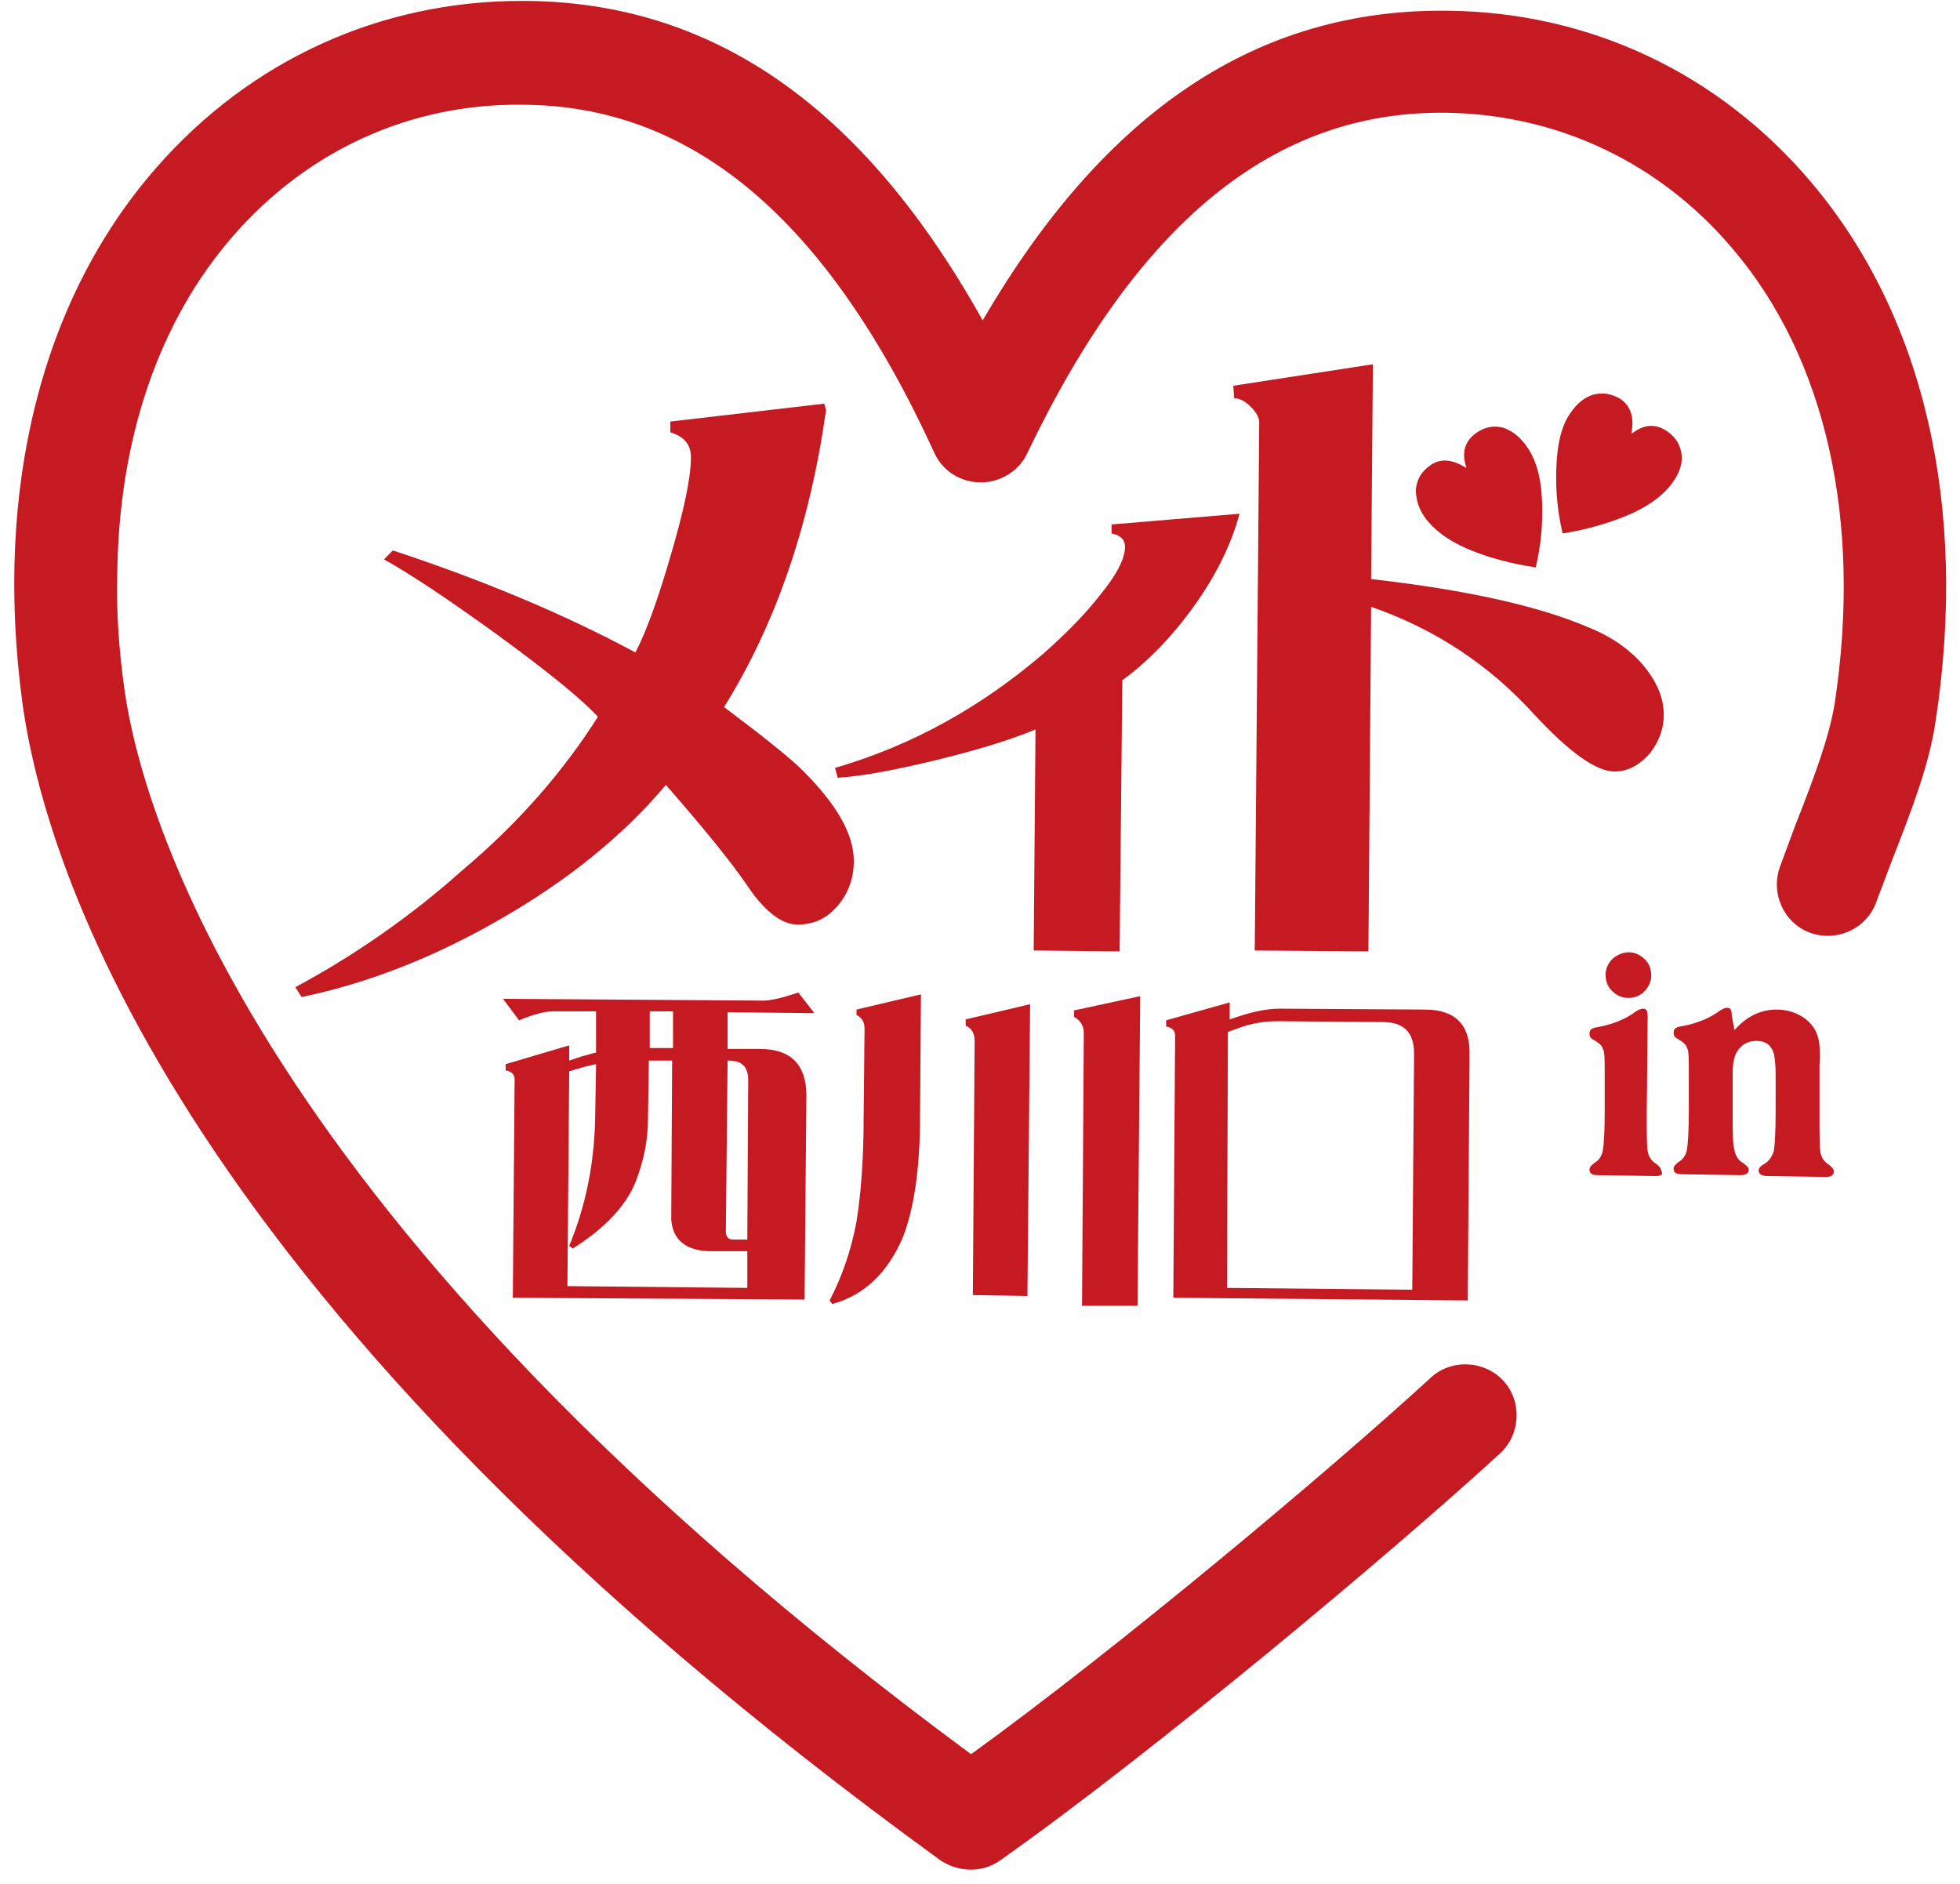
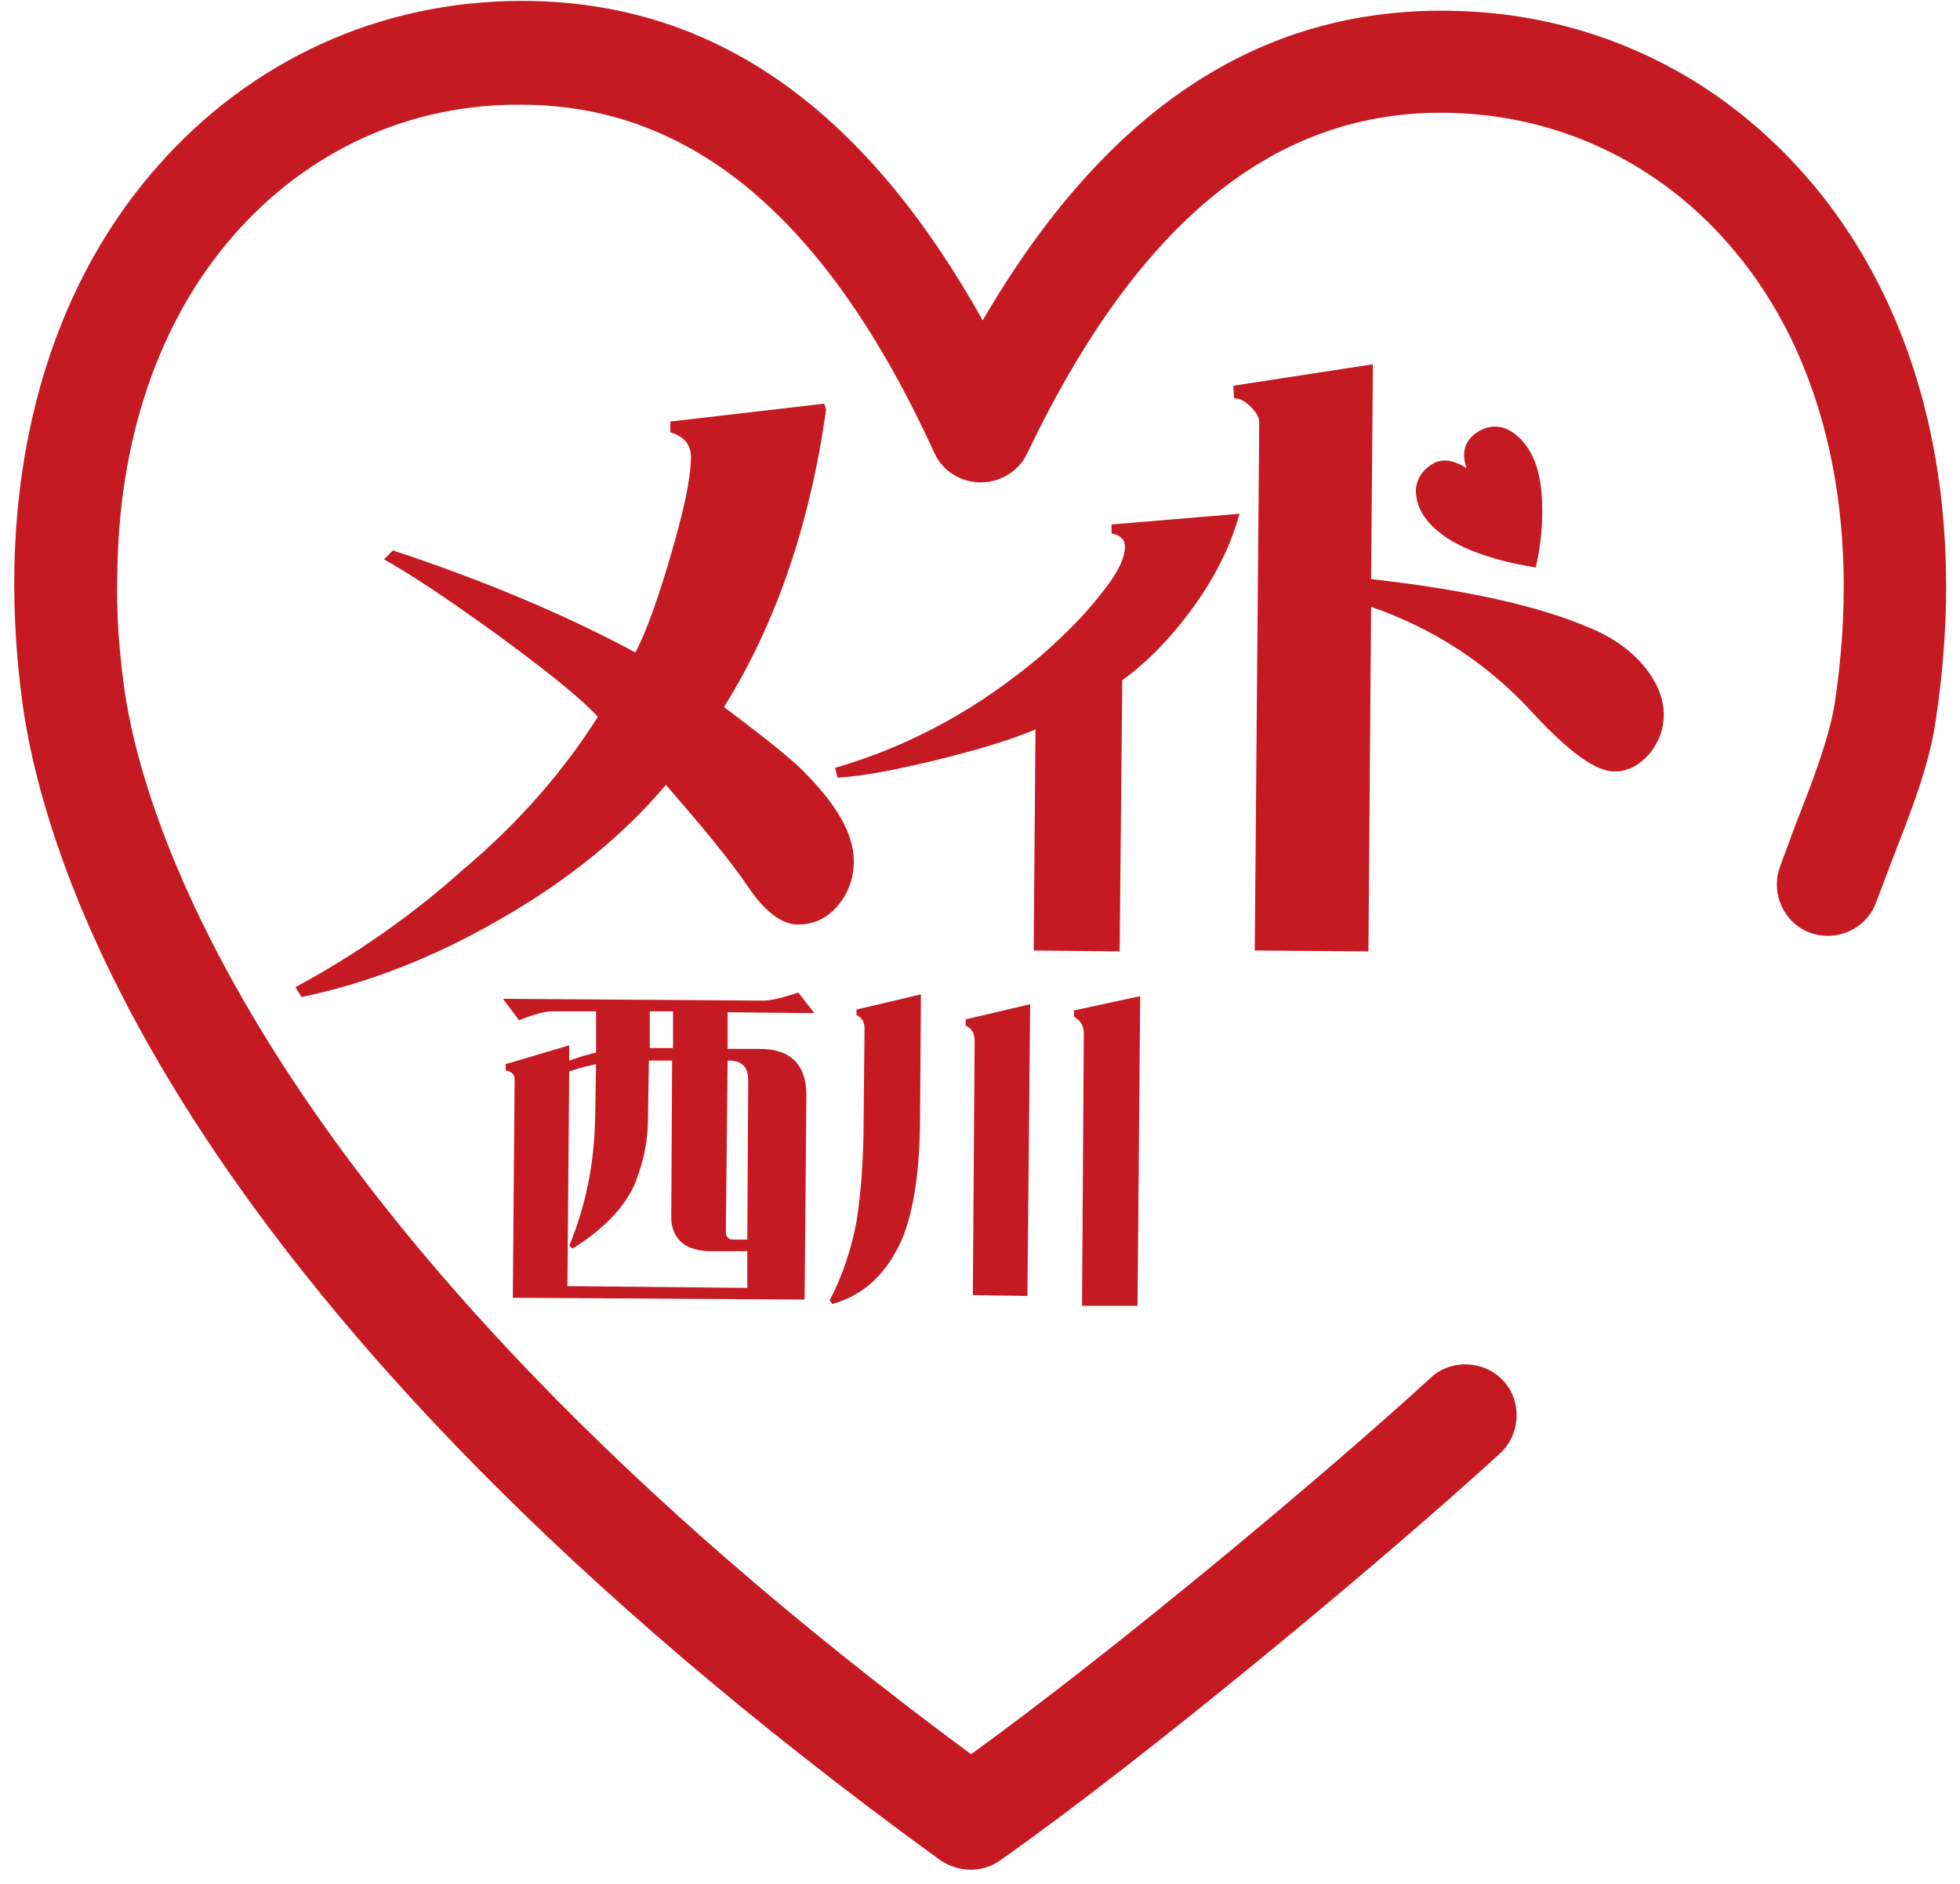
<svg xmlns="http://www.w3.org/2000/svg" version="1.1" id="レイヤー_1" x="0px" y="0px" viewBox="0 0 219 210.5" style="enable-background:new 0 0 219 210.5;" xml:space="preserve">
  <style type="text/css">
	.st0{fill:#C61A22;}
</style>
  <g>
    <g>
      <path class="st0" d="M95.4,96.2c0,1.9-0.6,3.6-1.8,5c-1.2,1.4-2.6,2.1-4.5,2.1c-1.7,0-3.6-1.4-5.5-4.2c-1.9-2.8-5-6.6-9.2-11.4    c-4.8,5.7-11,10.7-18.5,15c-7.1,4.1-14.5,7.1-22.2,8.7l-0.7-1.1c6.7-3.6,13-8,18.7-13.1C58,91.9,63,86.1,66.8,80.1    c-1.7-1.9-5.5-5-11.4-9.3c-5.4-3.9-9.6-6.7-12.5-8.3l1-1c10,3.3,19.1,7.1,27.1,11.4c1.2-2.3,2.5-5.9,3.9-10.7    c1.5-5.1,2.3-8.8,2.3-11.1c0-1.4-0.7-2.3-2.3-2.8l0-1.2l17.2-2l0.2,0.7C90.5,58.6,86.7,69.7,80.9,79c4.4,3.3,7.4,5.7,8.8,7.1    C93.5,89.9,95.4,93.2,95.4,96.2z" />
      <path class="st0" d="M138.5,57.4c-0.9,3.3-2.5,6.7-5,10.2c-2.5,3.5-5.2,6.3-8.1,8.4l-0.3,30.3l-9.6-0.1l0.2-24.7    c-3.1,1.3-6.9,2.4-11.4,3.5c-4.2,1-7.7,1.7-10.7,1.9l-0.3-1.1c8.6-2.5,16.3-6.8,23.2-12.7c2.5-2.2,4.7-4.4,6.4-6.6    c1.9-2.3,2.8-4.1,2.8-5.4c0-0.8-0.5-1.3-1.5-1.5l0-1L138.5,57.4z" />
      <path class="st0" d="M185.9,79.9c0,1.5-0.5,2.9-1.5,4.2c-1.2,1.4-2.5,2.1-4,2.1c-2.1,0-5.1-2.2-9-6.4c-5-5.5-11-9.5-18.2-12    l-0.3,38.5l-12.7-0.1l0.5-59c0-0.5-0.3-1.1-0.9-1.7c-0.6-0.6-1.2-1-1.9-1l-0.1-1.4l15.6-2.4l-0.2,24c10.6,1.2,18.7,3,24.3,5.4    c2.5,1,4.5,2.4,6,4.1C185.1,76.1,185.9,77.9,185.9,79.9z" />
      <g>
        <path class="st0" d="M170.6,49.9c1,1.4,1.6,3.4,1.7,6.1c0.1,2.4-0.1,4.8-0.7,7.4c-2.6-0.4-5-1-7.2-1.9c-2.5-1-4.2-2.3-5.2-3.7     c-0.7-1-1-2-1-3.1c0.1-1.1,0.6-2,1.6-2.7c1.1-0.8,2.4-0.7,3.9,0.2c0.1,0.1,0.2,0.1,0.1-0.1c-0.5-1.6-0.1-2.8,1.1-3.7     c1-0.7,2-0.9,3.1-0.6C169.1,48.2,169.9,48.9,170.6,49.9z" />
      </g>
      <g>
-         <path class="st0" d="M186.9,53.9c-1,1.4-2.7,2.7-5.1,3.7c-2.2,0.9-4.6,1.6-7.2,2c-0.6-2.5-0.8-5-0.7-7.4c0.1-2.7,0.6-4.7,1.6-6.1     c0.7-1,1.5-1.7,2.5-2c1.1-0.3,2.1-0.1,3.1,0.5c1.1,0.8,1.5,2,1.2,3.7c0,0.1,0,0.2,0.1,0.1c1.3-1,2.6-1.1,3.9-0.2     c1,0.7,1.5,1.6,1.6,2.7C188,51.9,187.6,52.9,186.9,53.9z" />
+         </g>
+     </g>
+     <path class="st0" d="M58.3,0.1C42.5,0.1,28,6.7,17.5,18.7c-12.9,14.7-18.2,36-15,59.8C5,96.8,19.9,146,105,207.8   c2,1.4,4.7,1.5,6.7,0.1c16.9-11.9,43.8-34.4,55.9-45.5c2.3-2.1,2.5-5.8,0.4-8.1c-2.1-2.3-5.8-2.5-8.1-0.4   c-11.1,10.2-34.8,30.1-51.4,42.1C27.8,136.4,15.7,89.9,13.9,77c-0.6-4.3-0.9-8.5-0.8-12.5c0.1-15.3,4.6-28.6,13-38.2   c8.3-9.5,19.7-14.7,32.1-14.6c19.1,0,34.2,12.7,46.2,38.9c0.9,2,2.9,3.3,5.2,3.3c2.2,0,4.3-1.3,5.2-3.3   c12.4-25.9,27.7-38.3,46.9-38c12.4,0.2,23.8,5.6,31.9,15.2C204,40,208.1,58.1,205,78.6c-0.6,3.7-2.3,8.3-4.4,13.6l-1.7,4.6   c-1.1,3,0.4,6.3,3.3,7.4c3,1.1,6.3-0.4,7.4-3.3l1.7-4.5c2.3-5.9,4.3-11,5-16c3.6-23.8-1.3-45.1-13.9-60   c-10.3-12.2-24.7-19-40.5-19.2c-21.3-0.3-38.4,11.1-52.1,34.6C96.4,11.8,79.5,0.1,58.3,0.1" />
+     <g>
      </g>
-     </g>
-     <path class="st0" d="M58.3,0.1C42.5,0.1,28,6.7,17.5,18.7c-12.9,14.7-18.2,36-15,59.8C5,96.8,19.9,146,105,207.8   c2,1.4,4.7,1.5,6.7,0.1c16.9-11.9,43.8-34.4,55.9-45.5c2.3-2.1,2.5-5.8,0.4-8.1c-2.1-2.3-5.8-2.5-8.1-0.4   c-11.1,10.2-34.8,30.1-51.4,42.1C27.8,136.4,15.7,89.9,13.9,77c-0.6-4.3-0.9-8.5-0.8-12.5c0.1-15.3,4.6-28.6,13-38.2   c8.3-9.5,19.7-14.7,32.1-14.6c19.1,0,34.2,12.7,46.2,38.9c0.9,2,2.9,3.3,5.2,3.3c2.2,0,4.3-1.3,5.2-3.3   c12.4-25.9,27.7-38.3,46.9-38c12.4,0.2,23.8,5.6,31.9,15.2C204,40,208.1,58.1,205,78.6c-0.6,3.7-2.3,8.3-4.4,13.6l-1.7,4.6   c-1.1,3,0.4,6.3,3.3,7.4c3,1.1,6.3-0.4,7.4-3.3l1.7-4.5c2.3-5.9,4.3-11,5-16c3.6-23.8-1.3-45.1-13.9-60   c-10.3-12.2-24.7-19-40.5-19.2c-21.3-0.3-38.4,11.1-52.1,34.6C96.4,11.8,79.5,0.1,58.3,0.1z" />
-     <g>
-       <path class="st0" d="M185,131.4l-6.5-0.1c-0.6,0-0.9-0.2-0.9-0.6c0-0.3,0.2-0.5,0.6-0.8c0.5-0.3,0.8-0.8,0.9-1.4    c0.1-0.6,0.2-2.1,0.2-4.3l0-4.5c0-1.3,0-2.2-0.2-2.5c-0.1-0.4-0.5-0.7-1-1c-0.4-0.2-0.5-0.4-0.5-0.7c0-0.4,0.2-0.6,0.7-0.7    c1.8-0.3,3.3-0.9,4.5-1.8c0.3-0.2,0.6-0.3,0.8-0.3c0.4,0,0.5,0.3,0.5,0.9l-0.1,10.7c0,2.2,0,3.7,0.1,4.3c0.1,0.6,0.4,1.1,0.9,1.4    c0.4,0.3,0.6,0.5,0.6,0.8C185.9,131.2,185.6,131.4,185,131.4z M182,106.4c0.7,0,1.3,0.3,1.8,0.8c0.5,0.5,0.7,1.1,0.7,1.8    c0,0.7-0.3,1.3-0.8,1.8c-0.5,0.5-1.1,0.7-1.8,0.7c-0.7,0-1.3-0.3-1.8-0.8c-0.5-0.5-0.7-1.1-0.7-1.8c0-0.7,0.3-1.3,0.8-1.8    C180.7,106.7,181.3,106.4,182,106.4z" />
-       <path class="st0" d="M193.8,115.1c1.3-1.5,2.9-2.3,4.7-2.3c1.3,0,2.4,0.4,3.3,1.1c0.9,0.7,1.4,1.7,1.5,2.9c0,0.3,0.1,1.1,0,2.2    l0,5.4c0,2.2,0,3.7,0.1,4.3c0.1,0.6,0.4,1.1,0.9,1.4c0.4,0.3,0.6,0.5,0.6,0.8c0,0.4-0.3,0.6-0.9,0.6l-6.5-0.1c-0.6,0-1-0.2-1-0.6    c0-0.3,0.2-0.5,0.7-0.8c0.5-0.3,0.8-0.8,1-1.4c0.1-0.6,0.2-2.1,0.2-4.3l0-4.3c0-1-0.1-1.8-0.2-2.3c-0.3-0.9-0.9-1.4-1.9-1.4    c-0.9,0-1.5,0.3-2,0.9c-0.5,0.6-0.7,1.5-0.7,2.7l0,4.3c0,2.2,0,3.7,0.2,4.3c0.1,0.6,0.4,1.1,0.9,1.4c0.4,0.3,0.7,0.5,0.7,0.8    c0,0.4-0.3,0.6-1,0.6l-6.5-0.1c-0.6,0-0.9-0.2-0.9-0.6c0-0.3,0.2-0.5,0.6-0.8c0.5-0.3,0.8-0.8,0.9-1.4c0.1-0.6,0.2-2.1,0.2-4.3    l0-4.5c0-1.3,0-2.2-0.2-2.5c-0.1-0.4-0.5-0.7-1-1c-0.4-0.2-0.5-0.4-0.5-0.7c0-0.4,0.2-0.6,0.7-0.7c1.8-0.3,3.3-0.9,4.5-1.8    c0.3-0.2,0.6-0.3,0.8-0.3c0.4,0,0.5,0.3,0.5,0.9L193.8,115.1z" />
-     </g>
    <g>
      <path class="st0" d="M89.2,110.9l1.8,2.3l-9.7-0.1l0,4.1l3.6,0c3.5,0,5.2,1.8,5.2,5.2l-0.2,22.8L57.3,145l0.2-24.4    c0-0.6-0.4-0.9-1-1l0-0.7l7.1-2.1l0,1.7l1.5-0.5c0.5-0.1,1-0.3,1.5-0.4l0-4.6l-4.8,0c-0.9,0-2.1,0.3-3.8,1l-1.8-2.4l29.1,0.2    C86.1,111.8,87.4,111.5,89.2,110.9z M63.4,143.7l20.1,0.2l0-4.1l-4,0c-2.8,0-4.3-1.2-4.5-3.5l0.1-17.8l-2.6,0l-0.1,6.5    c0,2.5-0.5,4.8-1.4,7.1c-1.1,2.7-3.5,5.2-7,7.4l-0.4-0.3c1.9-4.6,2.8-9.3,2.9-14.3l0.1-6c-0.4,0.1-0.9,0.2-1.3,0.3l-1.7,0.5    L63.4,143.7z M75.2,117.1l0-4.1l-2.6,0l0,4.1L75.2,117.1z M81.3,118.5l-0.2,19.1c0,0.6,0.3,0.9,0.8,0.9l1.6,0l0.1-17.8    c0-1.5-0.7-2.2-2.2-2.2L81.3,118.5z" />
      <path class="st0" d="M102.9,111.1l-0.1,13.6c0,6-0.7,10.4-1.9,13.5c-1.7,4-4.3,6.5-7.9,7.5l-0.3-0.4c1.4-2.7,2.4-5.6,3-8.8    c0.5-3.1,0.8-7,0.8-11.7l0.1-9.9c0-0.7-0.3-1.2-0.9-1.5l0-0.6L102.9,111.1z M115.1,112.2l-0.3,32.6l-6.1-0.1l0.2-28.4    c0-0.8-0.3-1.4-1-1.7l0-0.7L115.1,112.2z M127.4,111.3l-0.3,34.6l-6.2,0l0.2-30.5c0-0.8-0.4-1.4-1.1-1.8l0-0.7L127.4,111.3z" />
-       <path class="st0" d="M137.4,112l0,1.9l0.9-0.3c1.8-0.6,3.3-0.9,4.7-0.9l16.2,0.1c3.4,0,5.1,1.7,5,5.1l-0.2,27.4l-32.9-0.3    l0.2-29.3c0-0.6-0.4-0.9-1-1l0-0.7L137.4,112z M137.1,143.9l20.7,0.2l0.2-26.4c0-2.3-1.1-3.5-3.5-3.5l-11.7-0.1    c-1.4,0-2.9,0.2-4.5,0.8l-1.1,0.4L137.1,143.9z" />
    </g>
  </g>
</svg>